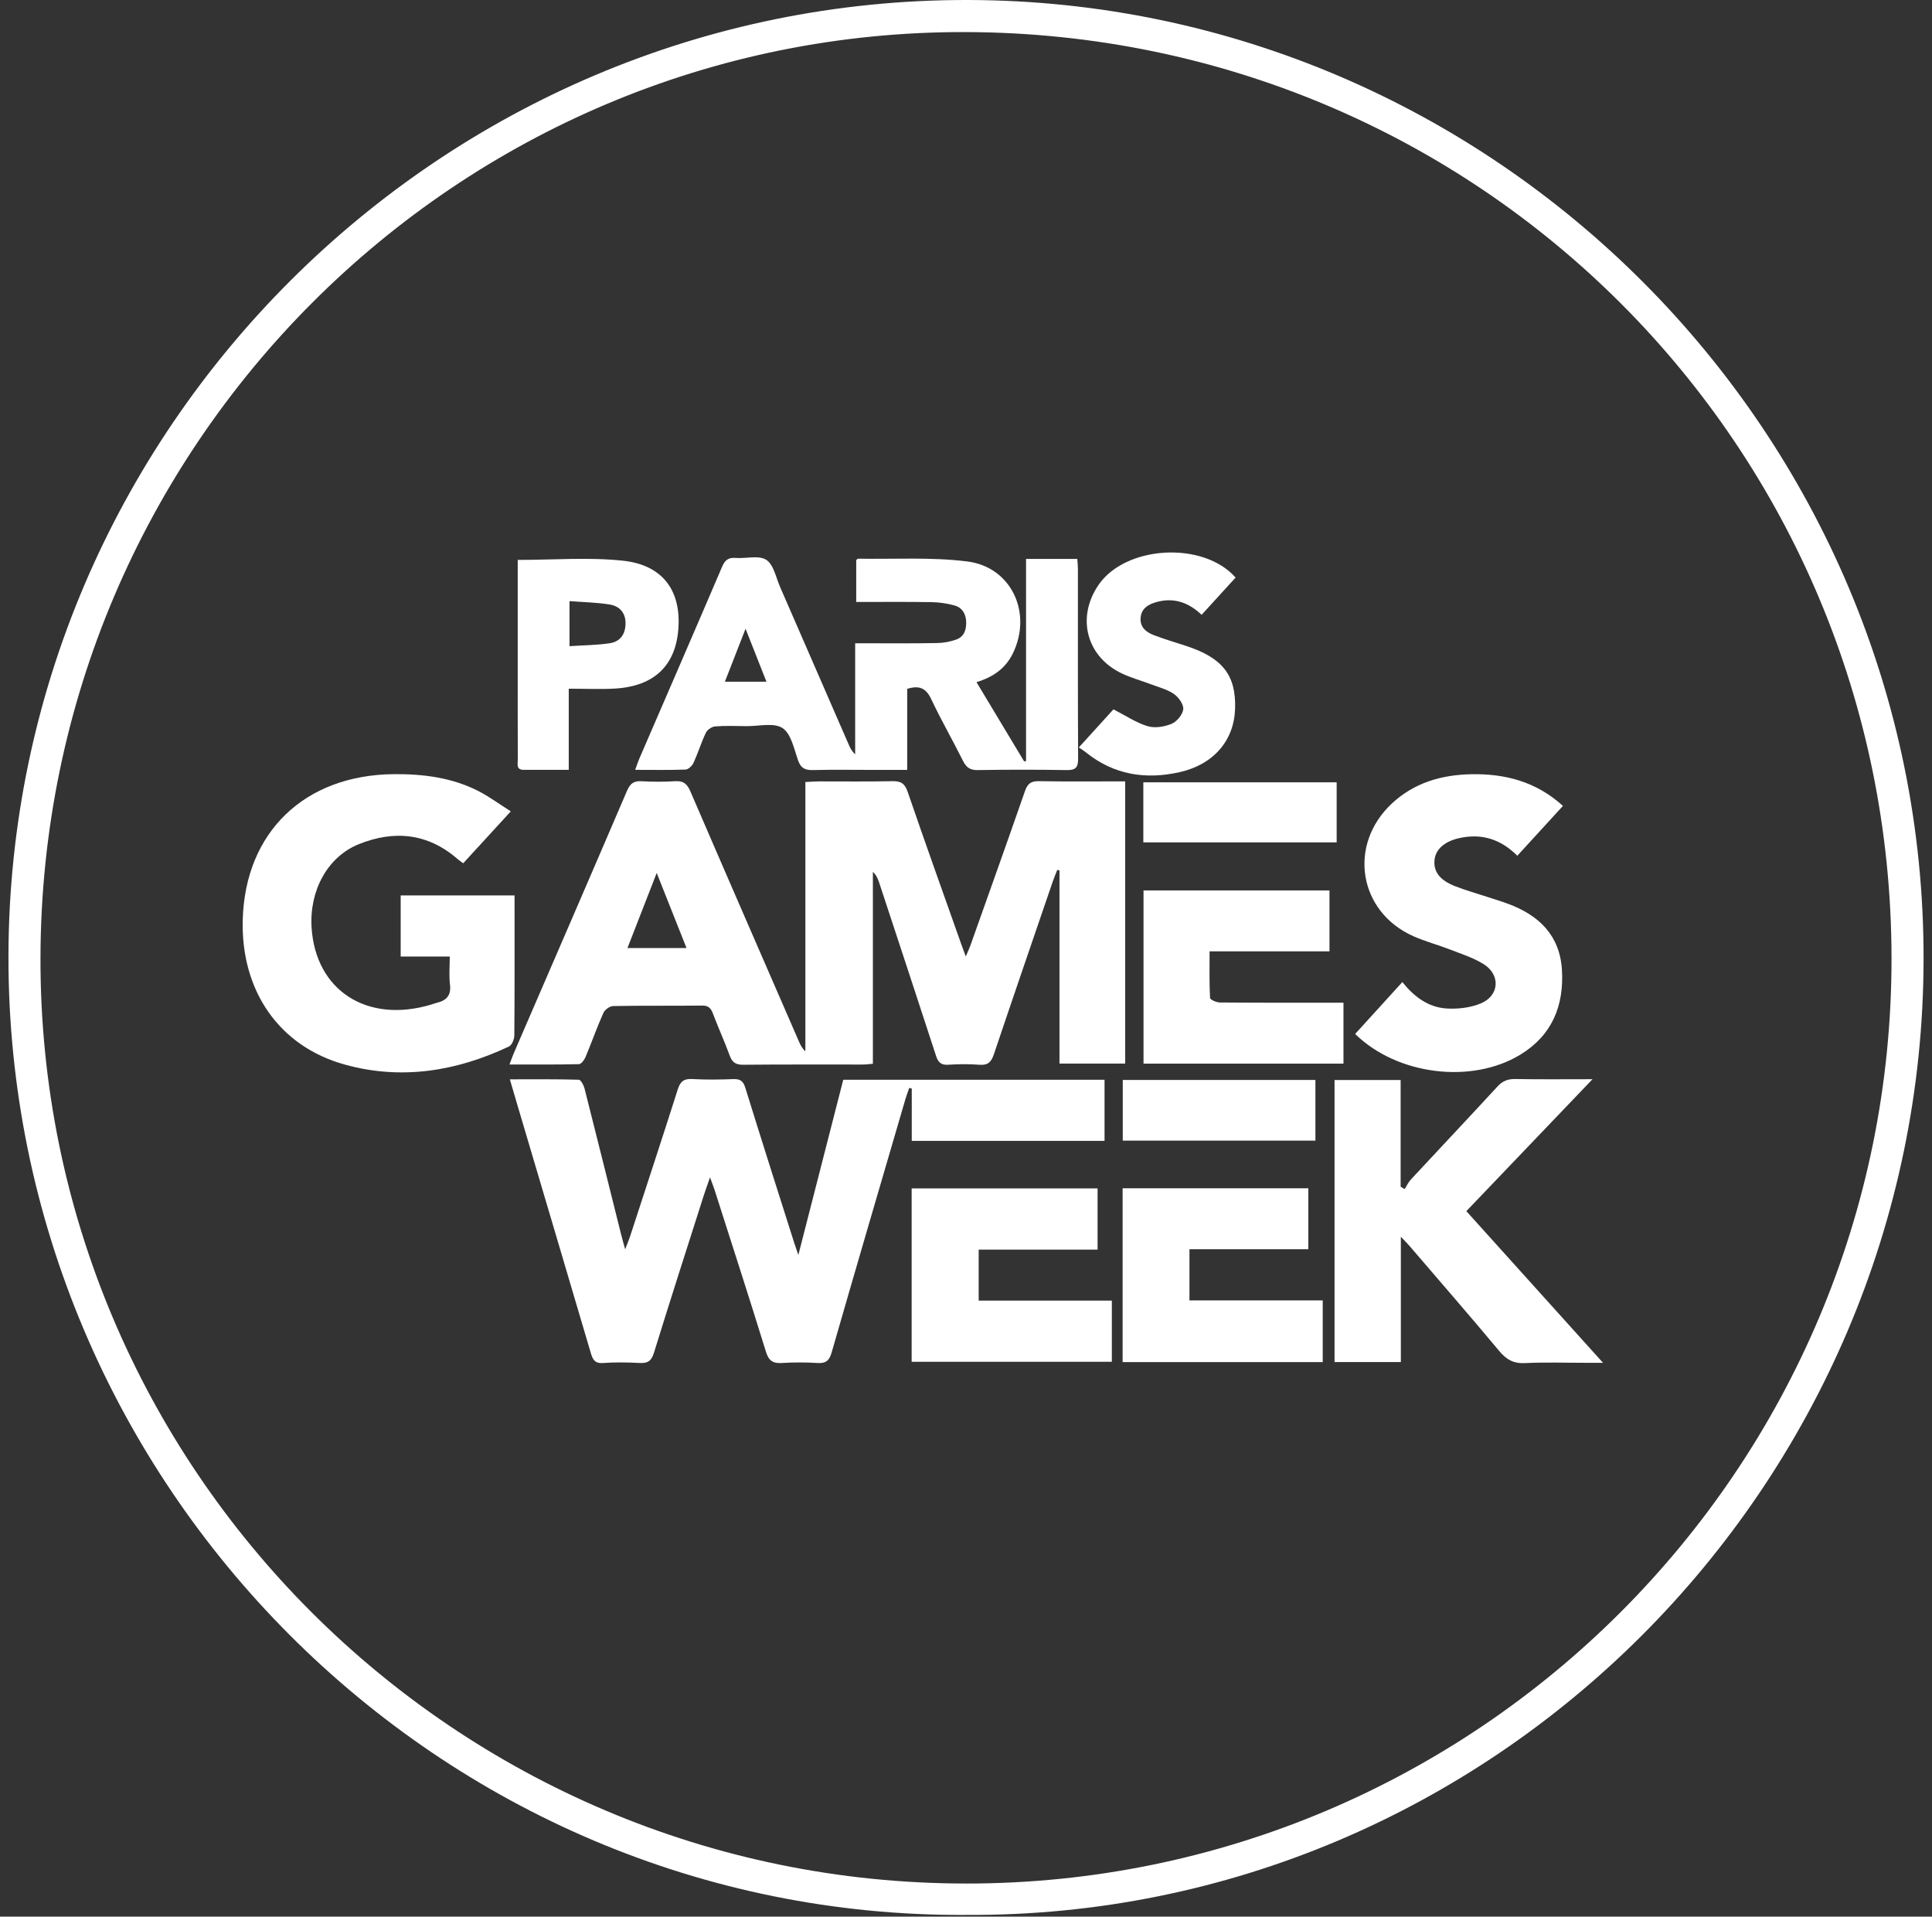
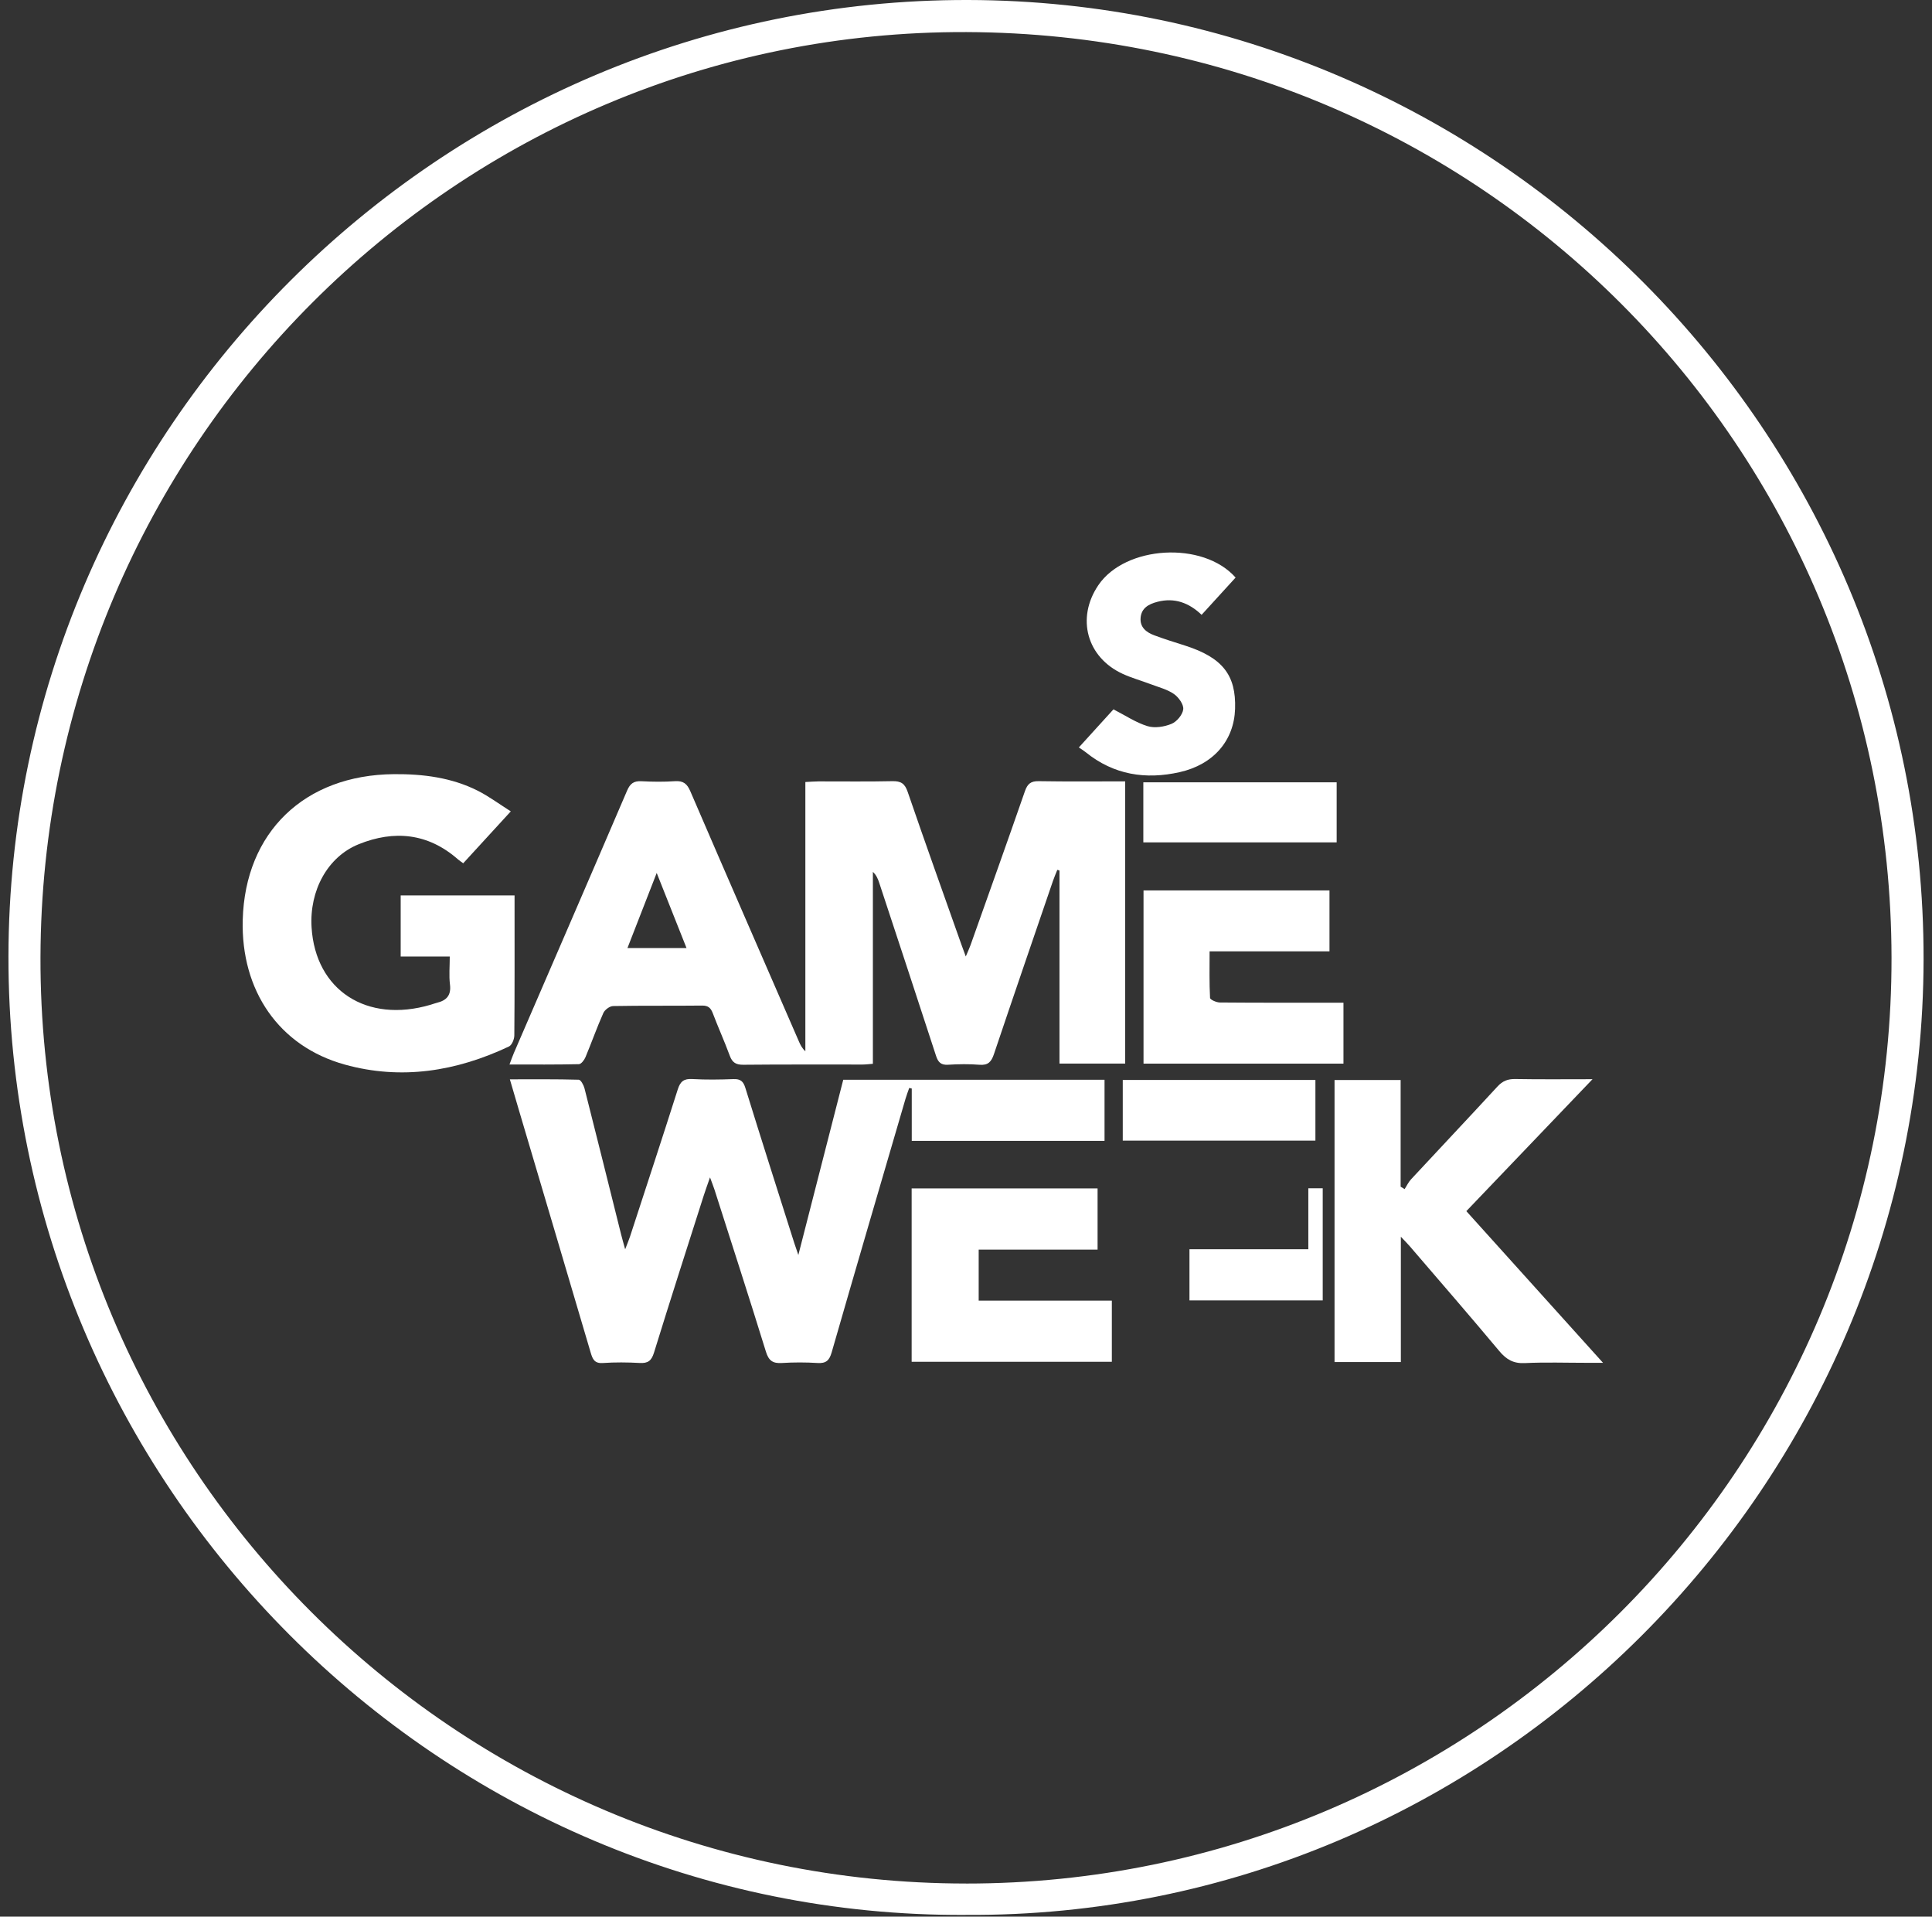
<svg xmlns="http://www.w3.org/2000/svg" width="122" height="121" viewBox="0 0 122 121" fill="none">
  <rect x="0" y="0" width="122" height="121" fill="#333333" stroke="none" />
  <path d="M60.971 120.893C27.715 121.07 0.491 93.685 0.534 60.387C0.576 27.14 27.826 -0.07 61.133 0C94.349 0.07 121.528 27.297 121.468 60.581C121.407 93.79 94.209 121.099 60.973 120.892L60.971 120.893ZM60.996 118.912C93.262 118.927 119.491 92.696 119.444 60.456C119.398 28.141 93.414 2.147 61.038 2.025C28.871 1.903 2.634 28.113 2.556 60.446C2.479 92.653 28.71 118.896 60.995 118.911L60.996 118.912Z" fill="white" />
  <path d="M32.172 67.206C32.287 66.904 32.357 66.693 32.445 66.49C34.833 60.966 37.228 55.446 39.598 49.916C39.792 49.462 40.025 49.296 40.506 49.321C41.212 49.358 41.924 49.366 42.628 49.318C43.146 49.284 43.387 49.479 43.589 49.947C45.863 55.222 48.16 60.486 50.451 65.754C50.541 65.962 50.639 66.168 50.856 66.369V49.37C51.202 49.354 51.444 49.332 51.688 49.331C53.24 49.328 54.794 49.352 56.345 49.317C56.886 49.305 57.135 49.458 57.317 49.992C58.419 53.204 59.566 56.401 60.699 59.602C60.774 59.812 60.853 60.023 60.986 60.385C61.12 60.066 61.211 59.877 61.281 59.681C62.433 56.438 63.592 53.198 64.722 49.947C64.882 49.487 65.091 49.307 65.594 49.317C67.394 49.348 69.195 49.329 71.052 49.329V67.146H66.903V54.957C66.858 54.944 66.811 54.93 66.766 54.915C66.674 55.149 66.572 55.379 66.491 55.616C65.244 59.26 63.992 62.902 62.763 66.552C62.603 67.028 62.4 67.265 61.856 67.221C61.199 67.168 60.531 67.178 59.871 67.219C59.418 67.248 59.239 67.061 59.107 66.654C57.923 63.013 56.72 59.378 55.523 55.742C55.442 55.496 55.347 55.255 55.12 55.042V67.16C54.865 67.179 54.668 67.206 54.469 67.206C51.958 67.209 49.447 67.195 46.935 67.22C46.47 67.224 46.241 67.08 46.082 66.647C45.752 65.749 45.355 64.876 45.016 63.981C44.887 63.639 44.728 63.479 44.333 63.484C42.461 63.506 40.588 63.479 38.717 63.514C38.502 63.518 38.189 63.75 38.099 63.954C37.691 64.869 37.358 65.817 36.971 66.742C36.896 66.923 36.7 67.18 36.555 67.183C35.126 67.216 33.694 67.204 32.172 67.204V67.206ZM43.352 59.852C42.72 58.262 42.127 56.767 41.469 55.111C40.814 56.792 40.231 58.289 39.622 59.852H43.352Z" fill="white" />
  <path d="M57.416 68.683C57.337 68.91 57.248 69.136 57.181 69.366C55.62 74.704 54.054 80.039 52.516 85.382C52.369 85.891 52.159 86.082 51.628 86.049C50.877 86.002 50.12 86.002 49.369 86.049C48.802 86.084 48.543 85.906 48.367 85.338C47.311 81.92 46.208 78.517 45.119 75.108C45.053 74.903 44.971 74.703 44.835 74.33C44.664 74.823 44.542 75.153 44.435 75.489C43.383 78.789 42.32 82.085 41.298 85.395C41.139 85.91 40.914 86.078 40.394 86.047C39.62 86.004 38.839 85.997 38.068 86.05C37.543 86.086 37.424 85.809 37.303 85.404C35.802 80.311 34.289 75.22 32.781 70.131C32.594 69.501 32.41 68.869 32.196 68.14C33.695 68.14 35.121 68.125 36.547 68.165C36.676 68.169 36.856 68.502 36.909 68.709C37.69 71.779 38.451 74.853 39.22 77.927C39.28 78.17 39.351 78.41 39.477 78.871C39.625 78.486 39.713 78.281 39.783 78.069C40.794 74.971 41.813 71.876 42.801 68.77C42.96 68.27 43.187 68.092 43.713 68.122C44.578 68.172 45.449 68.159 46.315 68.126C46.759 68.11 46.937 68.261 47.07 68.69C48.08 71.956 49.121 75.211 50.154 78.47C50.215 78.663 50.284 78.854 50.413 79.23C51.387 75.431 52.316 71.806 53.249 68.166H69.748V72.024H57.575V68.722C57.523 68.71 57.471 68.698 57.419 68.684L57.416 68.683Z" fill="white" />
-   <path d="M57.287 43.492V48.605C56.494 48.605 55.772 48.605 55.05 48.605C53.817 48.605 52.584 48.583 51.352 48.616C50.854 48.628 50.572 48.511 50.394 47.998C50.141 47.275 49.955 46.319 49.413 45.964C48.863 45.605 47.915 45.851 47.142 45.842C46.481 45.834 45.816 45.809 45.157 45.86C44.948 45.876 44.664 46.071 44.574 46.26C44.279 46.875 44.081 47.535 43.796 48.156C43.711 48.342 43.472 48.575 43.295 48.583C42.273 48.624 41.249 48.602 40.109 48.602C40.218 48.305 40.283 48.1 40.368 47.902C42.113 43.865 43.867 39.83 45.596 35.786C45.777 35.363 45.989 35.187 46.451 35.223C47.108 35.274 47.915 35.038 48.388 35.343C48.855 35.646 49 36.463 49.263 37.064C50.714 40.385 52.158 43.709 53.605 47.031C53.694 47.234 53.794 47.432 54.001 47.62V40.612C54.32 40.612 54.561 40.612 54.801 40.612C56.261 40.611 57.723 40.625 59.183 40.597C59.586 40.591 60.003 40.511 60.382 40.376C60.873 40.202 61.026 39.774 61.011 39.271C60.995 38.758 60.767 38.362 60.282 38.226C59.807 38.093 59.3 38.022 58.804 38.014C57.237 37.988 55.669 38.004 54.068 38.004V35.359C54.117 35.32 54.153 35.27 54.187 35.271C56.487 35.311 58.812 35.16 61.081 35.446C63.874 35.798 65.202 38.699 63.961 41.247C63.503 42.187 62.726 42.744 61.663 43.066C62.687 44.769 63.678 46.417 64.67 48.067C64.711 48.061 64.751 48.054 64.792 48.049V35.286H68.028C68.042 35.5 68.067 35.7 68.067 35.9C68.069 39.895 68.058 43.888 68.08 47.883C68.083 48.448 67.928 48.628 67.354 48.617C65.483 48.584 63.61 48.587 61.738 48.617C61.248 48.626 61.012 48.441 60.804 48.023C60.155 46.717 59.422 45.451 58.801 44.131C58.472 43.431 58.035 43.254 57.281 43.492H57.287ZM47.081 39.691C46.616 40.882 46.203 41.941 45.774 43.039H48.399C47.965 41.936 47.551 40.886 47.079 39.691H47.081Z" fill="white" />
  <path d="M32.255 51.223C31.183 52.393 30.231 53.432 29.251 54.5C29.12 54.403 29.01 54.333 28.913 54.248C27.029 52.597 24.892 52.393 22.654 53.296C20.678 54.093 19.533 56.229 19.675 58.546C19.919 62.52 23.162 64.626 27.198 63.43C27.329 63.392 27.457 63.34 27.59 63.308C28.202 63.16 28.501 62.834 28.414 62.149C28.345 61.593 28.401 61.02 28.401 60.387H25.302V56.531H32.493V57.087C32.493 59.849 32.501 62.611 32.478 65.371C32.476 65.611 32.324 65.98 32.139 66.067C28.817 67.635 25.348 68.202 21.766 67.207C17.62 66.056 15.206 62.545 15.328 58.065C15.479 52.545 19.224 48.922 24.873 48.874C26.71 48.859 28.525 49.085 30.191 49.931C30.873 50.278 31.497 50.742 32.255 51.223Z" fill="white" />
  <path d="M100.561 68.134C97.841 70.978 95.247 73.689 92.595 76.462C95.438 79.616 98.268 82.756 101.226 86.037H100.194C98.894 86.037 97.59 85.992 96.292 86.055C95.572 86.09 95.124 85.833 94.676 85.296C92.818 83.072 90.916 80.884 89.03 78.686C88.889 78.521 88.734 78.369 88.46 78.077V85.99H84.272V68.183H88.446V74.917C88.53 74.969 88.615 75.021 88.698 75.072C88.831 74.865 88.936 74.633 89.1 74.456C90.916 72.5 92.751 70.56 94.559 68.596C94.883 68.243 95.213 68.113 95.686 68.121C97.249 68.15 98.813 68.132 100.56 68.132L100.561 68.134Z" fill="white" />
-   <path d="M85.572 65.278C86.571 64.179 87.548 63.107 88.553 62.001C89.305 62.934 90.197 63.593 91.335 63.667C92.056 63.714 92.854 63.622 93.514 63.345C94.686 62.853 94.764 61.542 93.688 60.868C93.041 60.464 92.287 60.226 91.567 59.946C90.804 59.649 90.004 59.439 89.258 59.108C85.782 57.569 85.097 53.34 87.889 50.73C89.299 49.412 91.033 48.915 92.906 48.879C95.04 48.838 97.01 49.345 98.695 50.878C97.725 51.938 96.779 52.973 95.814 54.025C94.772 52.981 93.568 52.602 92.169 52.907C91.218 53.114 90.652 53.618 90.585 54.291C90.513 55.016 90.904 55.558 91.861 55.938C92.537 56.205 93.242 56.401 93.933 56.628C94.366 56.77 94.803 56.901 95.229 57.059C97.182 57.784 98.501 59.049 98.632 61.238C98.768 63.505 97.999 65.37 96.001 66.585C92.932 68.451 88.226 67.878 85.572 65.275V65.278Z" fill="white" />
-   <path d="M75.111 78.866V82.099H83.526V85.991H70.89V75.018H82.617V78.867H75.112L75.111 78.866Z" fill="white" />
+   <path d="M75.111 78.866V82.099H83.526V85.991V75.018H82.617V78.867H75.112L75.111 78.866Z" fill="white" />
  <path d="M57.568 85.974V75.027H69.309V78.891H61.801V82.112H70.209V85.972H57.568V85.974Z" fill="white" />
  <path d="M84.836 63.304V67.15H72.21V56.213H83.953V60.059H76.382C76.382 61.1 76.36 62.052 76.411 63C76.416 63.111 76.812 63.288 77.03 63.289C79.336 63.309 81.641 63.303 83.947 63.303C84.219 63.303 84.488 63.303 84.838 63.303L84.836 63.304Z" fill="white" />
-   <path d="M35.915 43.48V48.601C34.925 48.601 33.995 48.604 33.066 48.601C32.579 48.6 32.697 48.226 32.697 47.955C32.69 45.786 32.693 43.617 32.693 41.448C32.693 39.645 32.693 37.841 32.693 36.038V35.349C34.965 35.349 37.167 35.168 39.327 35.397C41.819 35.66 42.983 37.245 42.843 39.6C42.702 41.989 41.338 43.325 38.828 43.471C37.899 43.524 36.965 43.479 35.915 43.479V43.48ZM35.965 40.794C36.848 40.735 37.687 40.732 38.506 40.608C39.169 40.508 39.503 40.029 39.501 39.341C39.499 38.658 39.098 38.258 38.489 38.162C37.673 38.032 36.837 38.018 35.963 37.949V40.792L35.965 40.794Z" fill="white" />
  <path d="M78.024 36.463C77.322 37.231 76.617 38.005 75.878 38.815C75.08 38.053 74.162 37.711 73.078 37.996C72.542 38.137 72.073 38.385 72.025 39.01C71.979 39.608 72.39 39.922 72.885 40.107C73.523 40.347 74.178 40.547 74.828 40.755C77.189 41.511 78.062 42.611 77.992 44.751C77.927 46.746 76.639 48.263 74.497 48.746C72.344 49.233 70.328 48.92 68.562 47.491C68.439 47.391 68.302 47.309 68.126 47.187C68.938 46.292 69.669 45.488 70.311 44.783C71.072 45.172 71.733 45.621 72.463 45.843C72.919 45.983 73.523 45.886 73.978 45.698C74.311 45.561 74.68 45.12 74.718 44.779C74.754 44.476 74.427 44.021 74.134 43.816C73.716 43.524 73.185 43.392 72.696 43.206C72.1 42.98 71.481 42.81 70.903 42.546C68.627 41.504 67.95 39.026 69.354 36.948C71.052 34.434 75.973 34.138 78.024 36.463Z" fill="white" />
  <path d="M83.064 68.18V72.01H70.899V68.18H83.064Z" fill="white" />
  <path d="M84.406 49.389V53.181H72.198V49.389H84.406Z" fill="white" />
</svg>